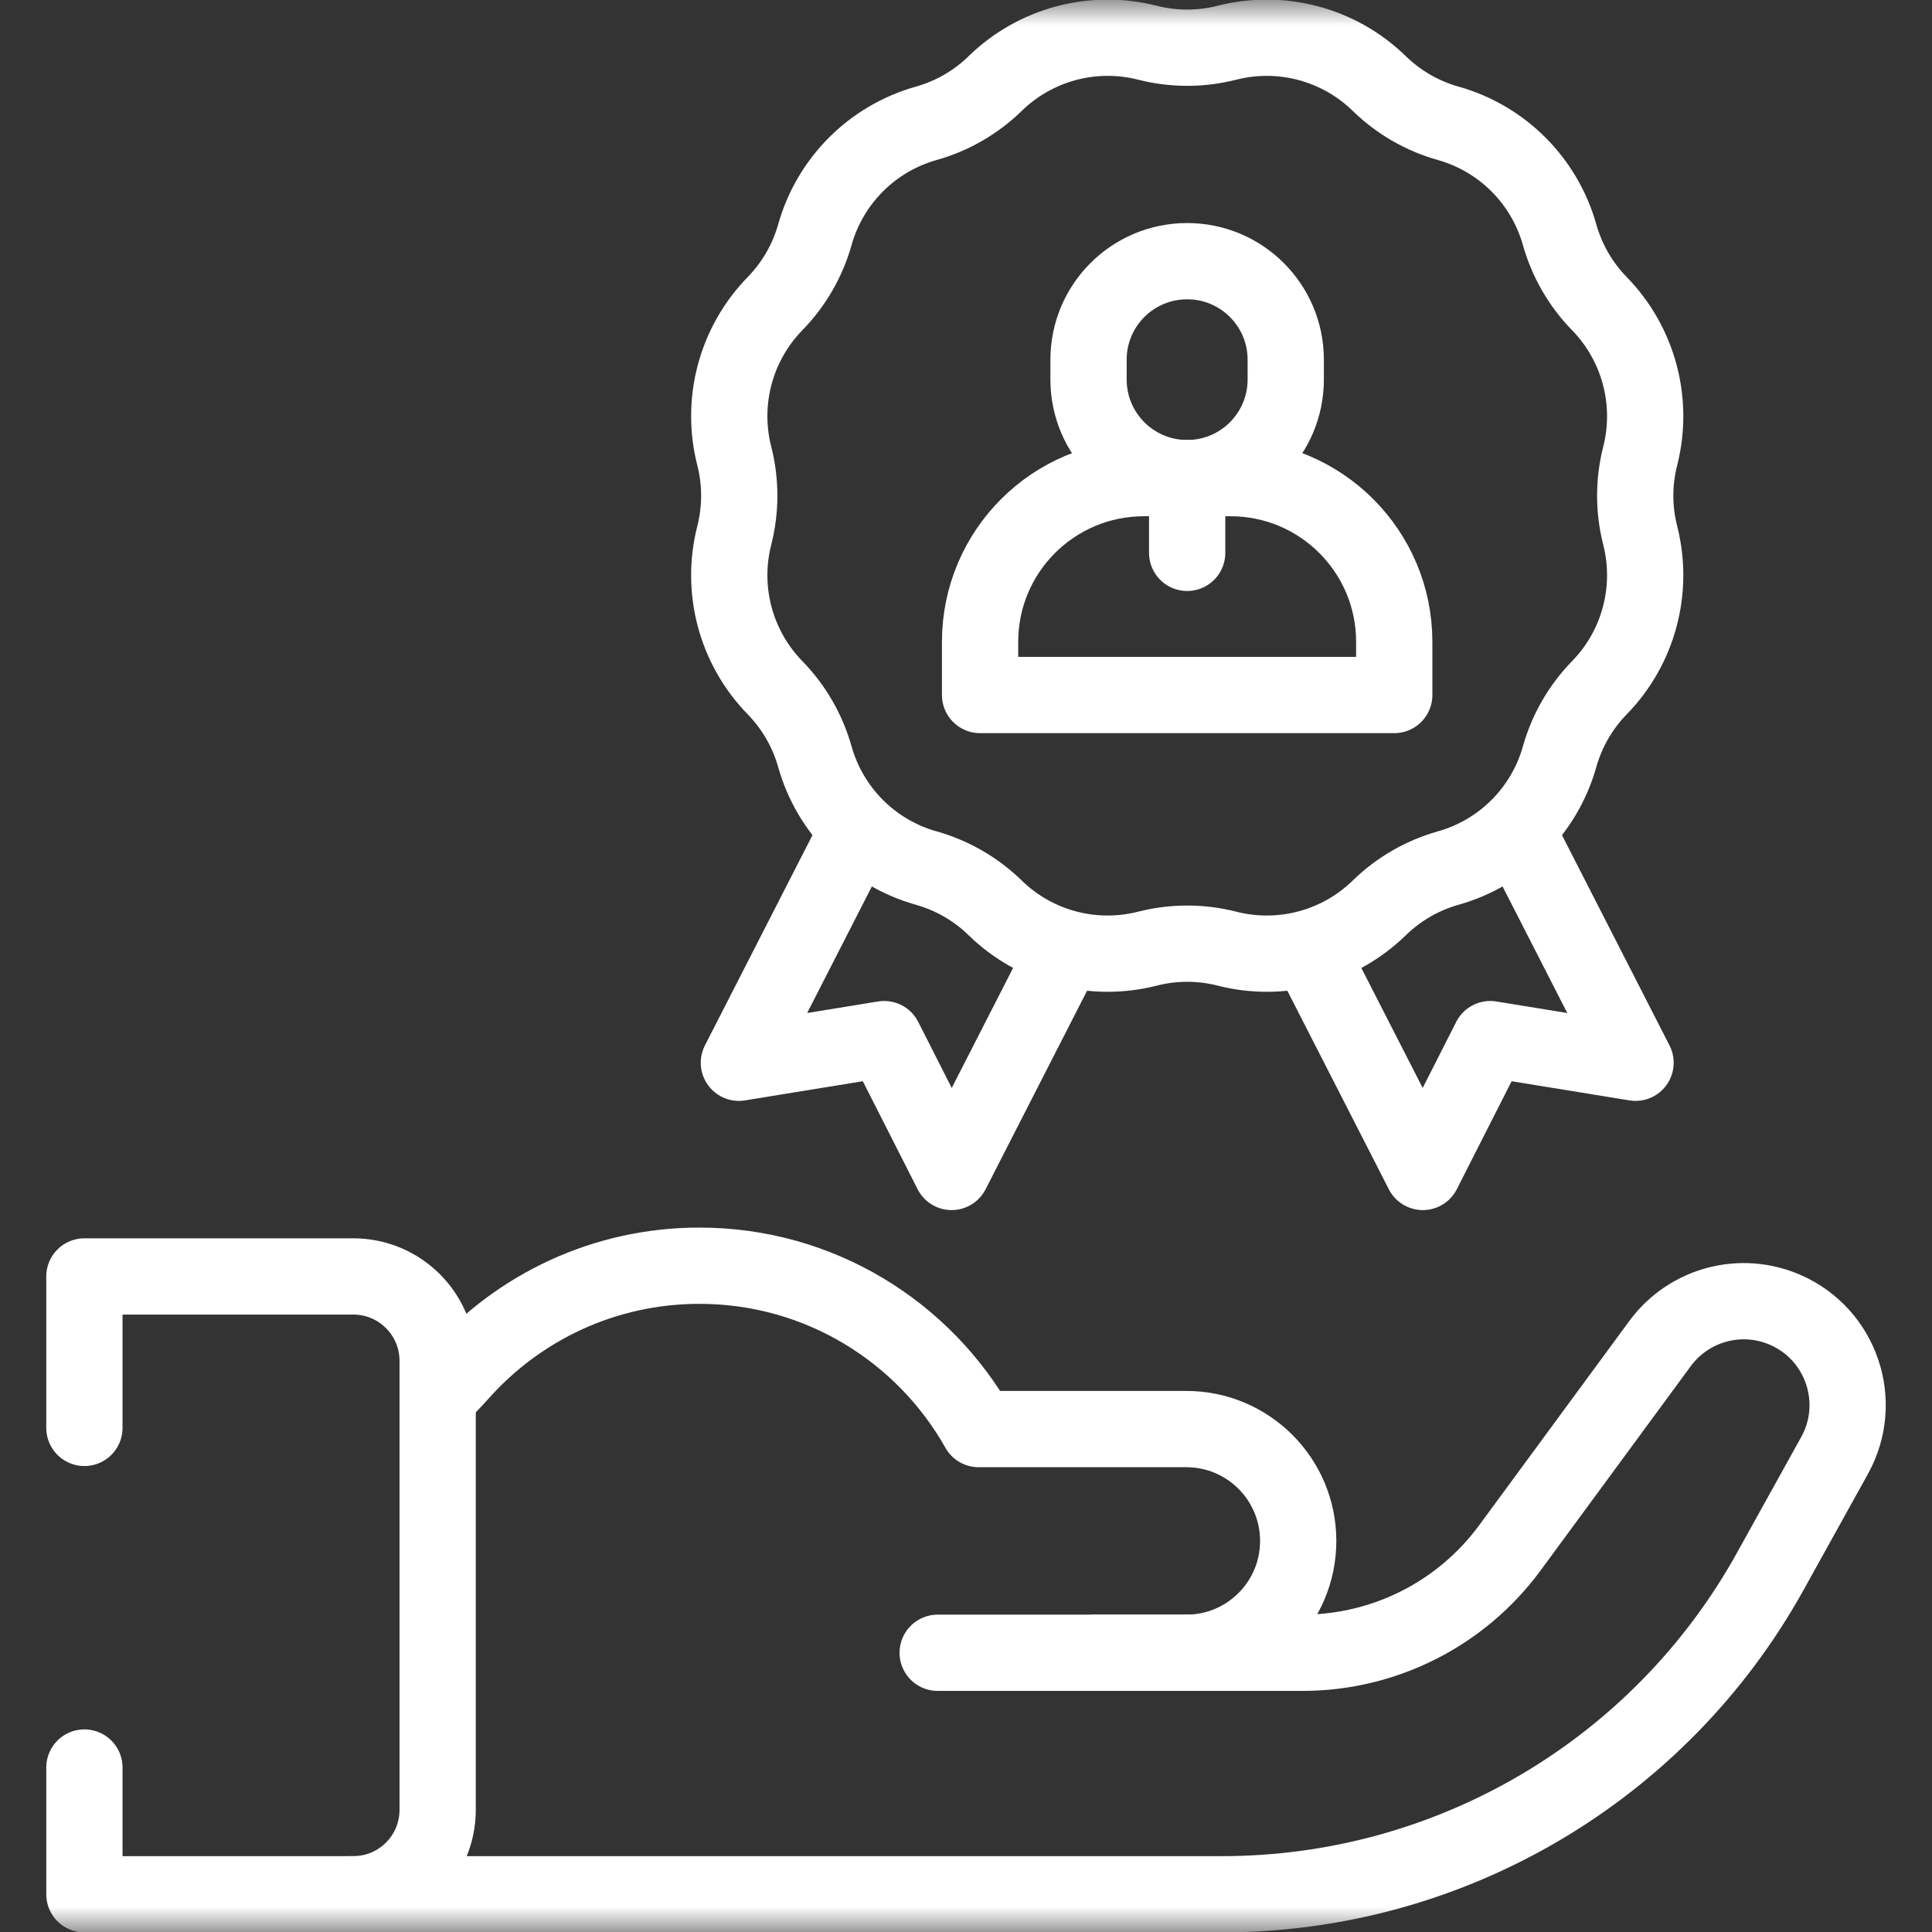
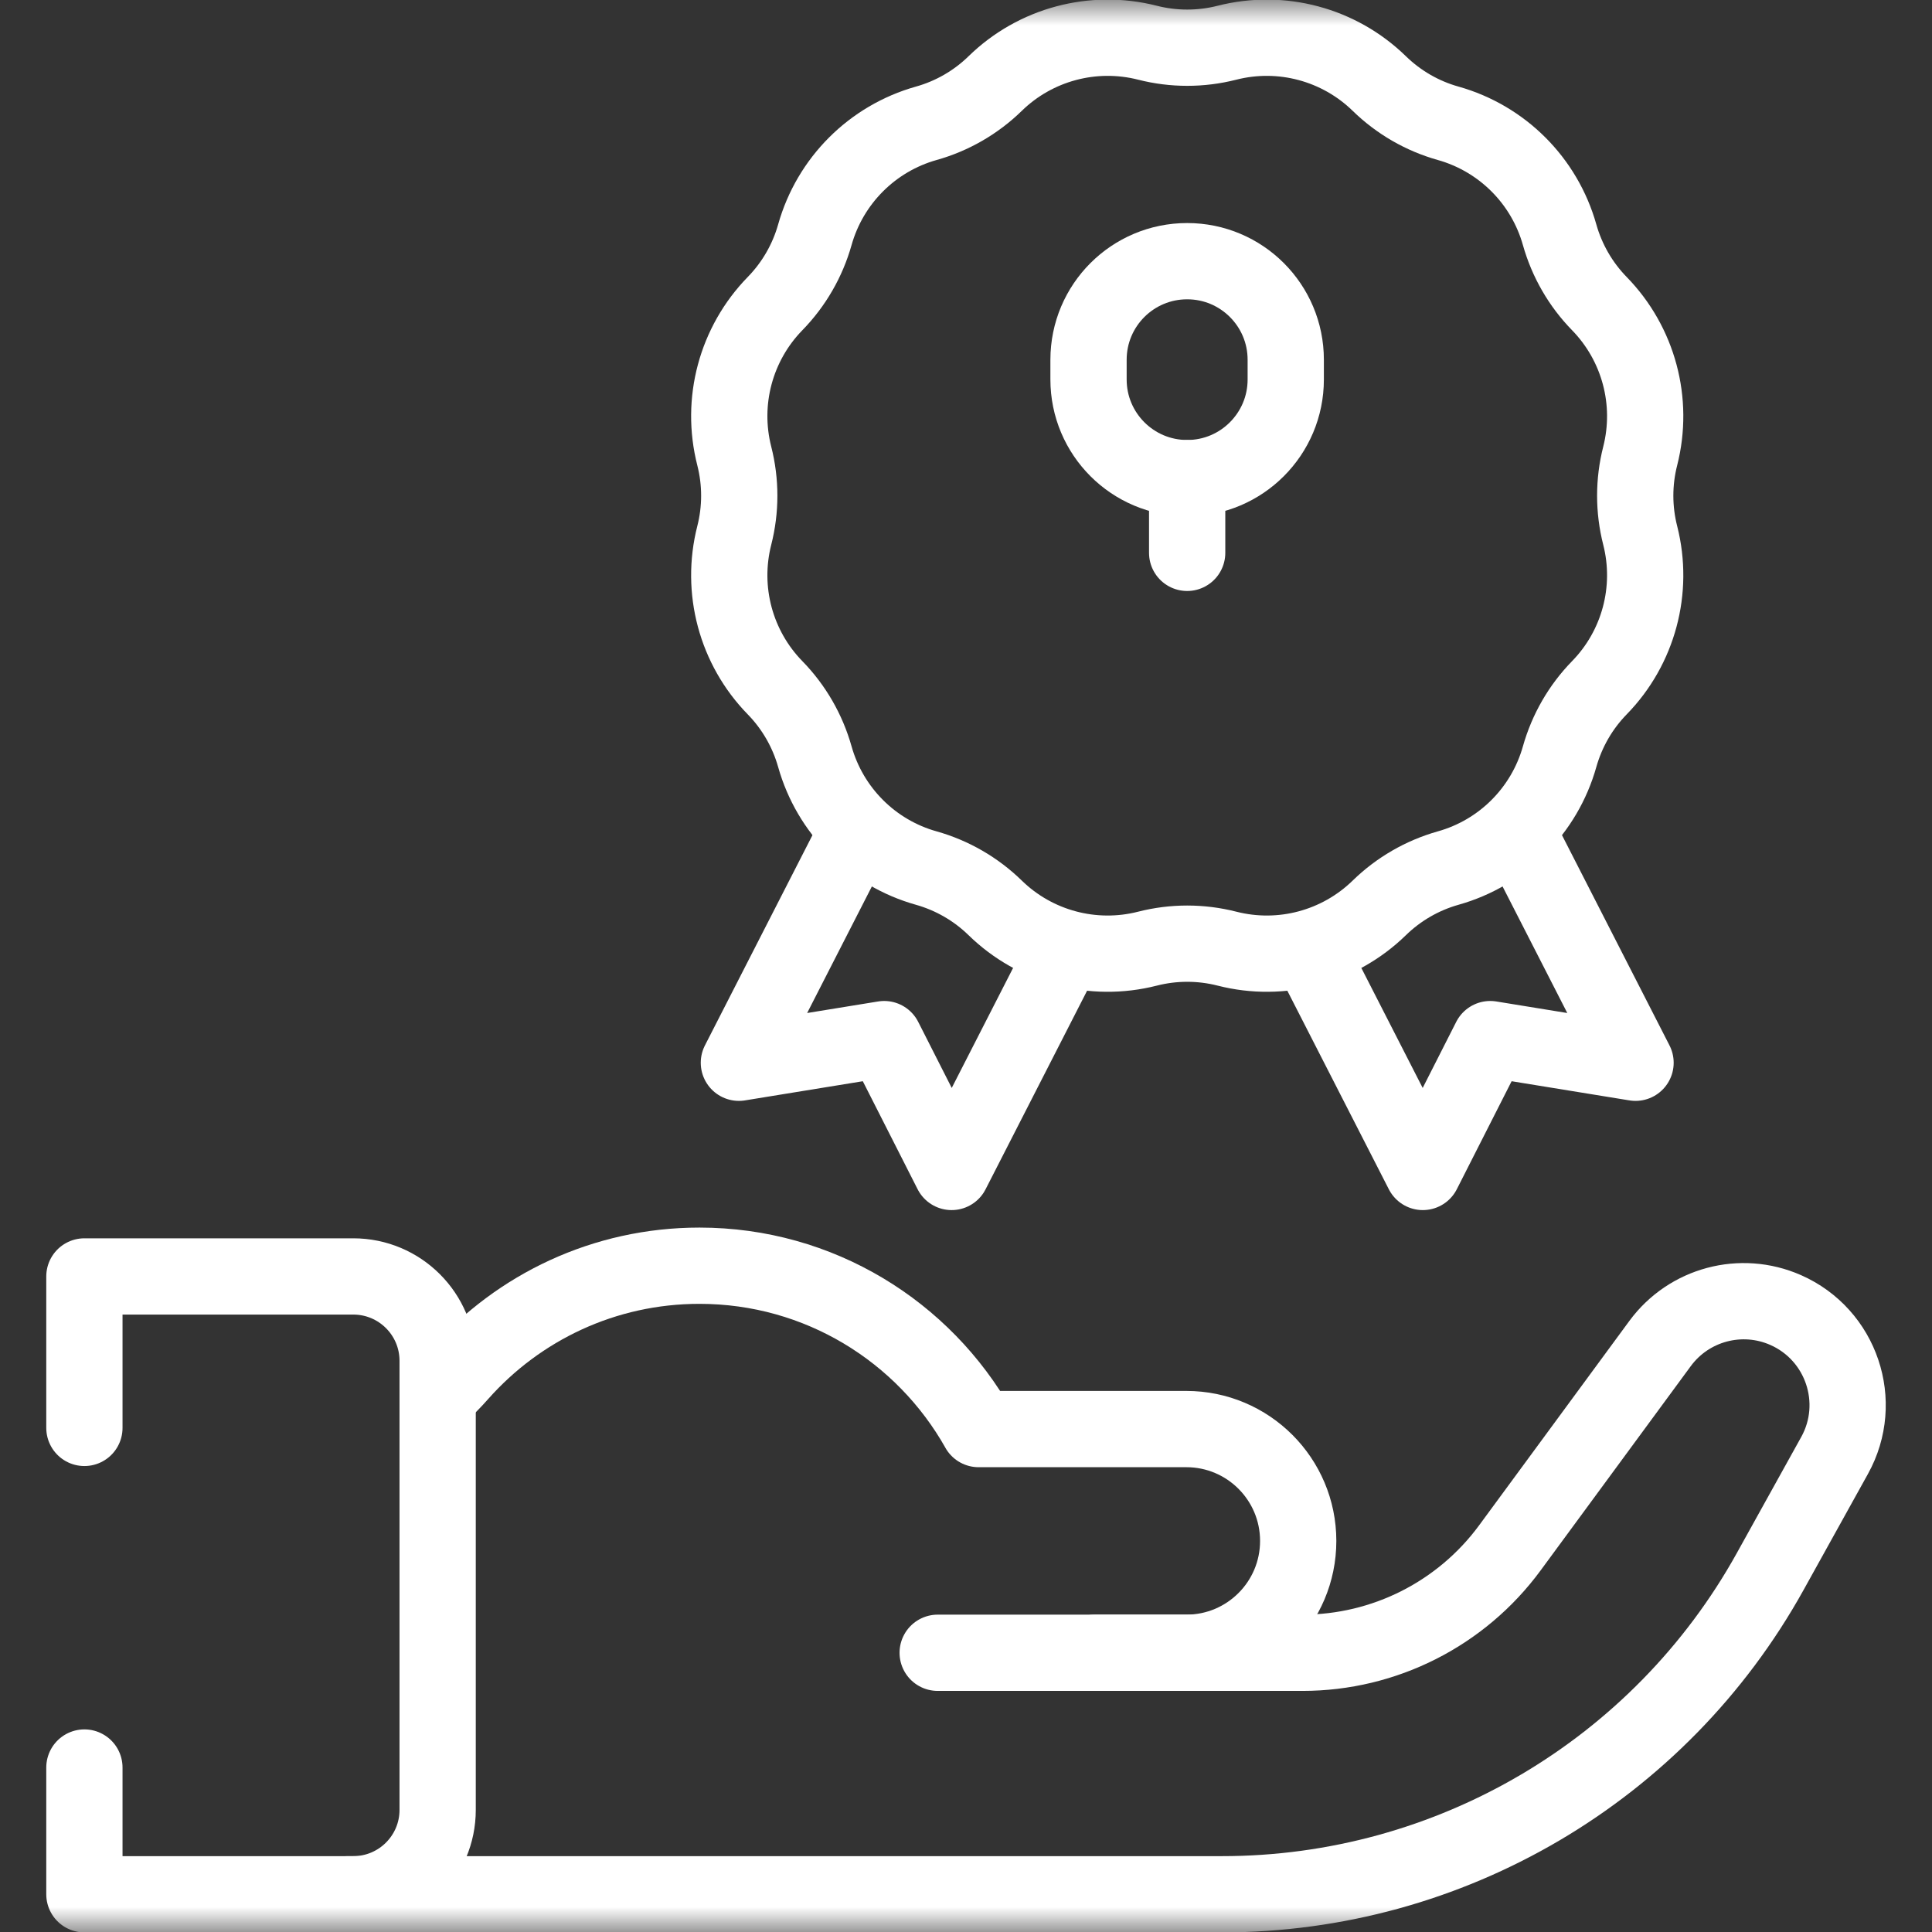
<svg xmlns="http://www.w3.org/2000/svg" width="38" height="38" viewBox="0 0 38 38" fill="none">
  <rect x="0" y="0" width="38" height="38" fill="#333333" stroke="none" />
  <g clip-path="url(#clip0_809_993)">
    <path d="M25.762 18.703L27.985 23.051L29.311 20.438L32.169 20.903L29.843 16.354" stroke="white" stroke-width="1.5" stroke-miterlimit="10" stroke-linecap="round" stroke-linejoin="round" />
    <path d="M20.95 18.683L18.717 23.051L17.391 20.438L14.533 20.903L16.849 16.374" stroke="white" stroke-width="1.5" stroke-miterlimit="10" stroke-linecap="round" stroke-linejoin="round" />
    <mask id="mask0_809_993" style="mask-type:luminance" maskUnits="userSpaceOnUse" x="0" y="0" width="38" height="38">
      <path d="M0 3.8147e-06H38V38H0V3.8147e-06Z" fill="white" />
    </mask>
    <g mask="url(#mask0_809_993)">
      <path d="M21.535 32.508H25.619C27.229 32.508 28.743 31.742 29.697 30.445L32.651 26.426C33.218 25.655 34.244 25.381 35.12 25.766C36.22 26.25 36.667 27.576 36.084 28.627L34.818 30.909C32.645 34.827 28.517 37.258 24.036 37.258H6.844" stroke="white" stroke-width="1.5" stroke-miterlimit="10" stroke-linecap="round" stroke-linejoin="round" />
      <path d="M8.633 27.435C8.777 27.303 8.914 27.163 9.044 27.016C10.198 25.715 11.882 24.895 13.757 24.895C16.114 24.895 18.168 26.19 19.248 28.107V28.108H23.334C24.549 28.108 25.534 29.093 25.534 30.308C25.534 31.523 24.549 32.508 23.334 32.508H18.443" stroke="white" stroke-width="1.5" stroke-miterlimit="10" stroke-linecap="round" stroke-linejoin="round" />
      <path d="M1.66 34.765V37.258H6.948C7.865 37.258 8.608 36.515 8.608 35.598V26.766C8.608 25.849 7.865 25.106 6.948 25.106H1.66V28.085" stroke="white" stroke-width="1.5" stroke-miterlimit="10" stroke-linecap="round" stroke-linejoin="round" />
      <path d="M24.134 0.84C25.204 0.568 26.338 0.872 27.129 1.643C27.508 2.013 27.974 2.282 28.483 2.425C29.547 2.724 30.377 3.555 30.676 4.618C30.82 5.128 31.088 5.593 31.458 5.972C32.229 6.763 32.533 7.897 32.261 8.968C32.13 9.481 32.13 10.019 32.261 10.532C32.533 11.602 32.229 12.737 31.458 13.527C31.088 13.906 30.82 14.372 30.676 14.882C30.377 15.945 29.547 16.776 28.483 17.074C27.974 17.218 27.508 17.487 27.129 17.857C26.338 18.628 25.204 18.932 24.134 18.659C23.62 18.528 23.082 18.528 22.569 18.659C21.499 18.932 20.364 18.628 19.574 17.857C19.195 17.487 18.729 17.218 18.219 17.074C17.156 16.776 16.326 15.945 16.027 14.882C15.883 14.372 15.614 13.906 15.244 13.527C14.473 12.737 14.169 11.602 14.442 10.532C14.573 10.019 14.573 9.481 14.442 8.968C14.169 7.897 14.473 6.763 15.244 5.972C15.614 5.593 15.883 5.128 16.027 4.618C16.326 3.555 17.156 2.724 18.219 2.425C18.729 2.282 19.195 2.013 19.574 1.643C20.364 0.872 21.499 0.568 22.569 0.84C23.082 0.971 23.62 0.971 24.134 0.84Z" stroke="white" stroke-width="1.5" stroke-miterlimit="10" stroke-linecap="round" stroke-linejoin="round" />
-       <path d="M24.203 9.404H22.498C20.719 9.404 19.277 10.845 19.277 12.624V13.67H27.423V12.624C27.423 10.845 25.981 9.404 24.203 9.404Z" stroke="white" stroke-width="1.5" stroke-miterlimit="10" stroke-linecap="round" stroke-linejoin="round" />
      <path d="M23.35 5.137C22.278 5.137 21.41 6.005 21.41 7.076V7.464C21.41 8.535 22.278 9.404 23.35 9.404C24.421 9.404 25.289 8.535 25.289 7.464V7.076C25.289 6.005 24.421 5.137 23.35 5.137Z" stroke="white" stroke-width="1.5" stroke-miterlimit="10" stroke-linecap="round" stroke-linejoin="round" />
      <path d="M23.35 9.404V10.874" stroke="white" stroke-width="1.5" stroke-miterlimit="10" stroke-linecap="round" stroke-linejoin="round" />
    </g>
  </g>
  <defs>
    <clipPath id="clip0_809_993">
      <rect width="38" height="38" fill="white" />
    </clipPath>
  </defs>
</svg>